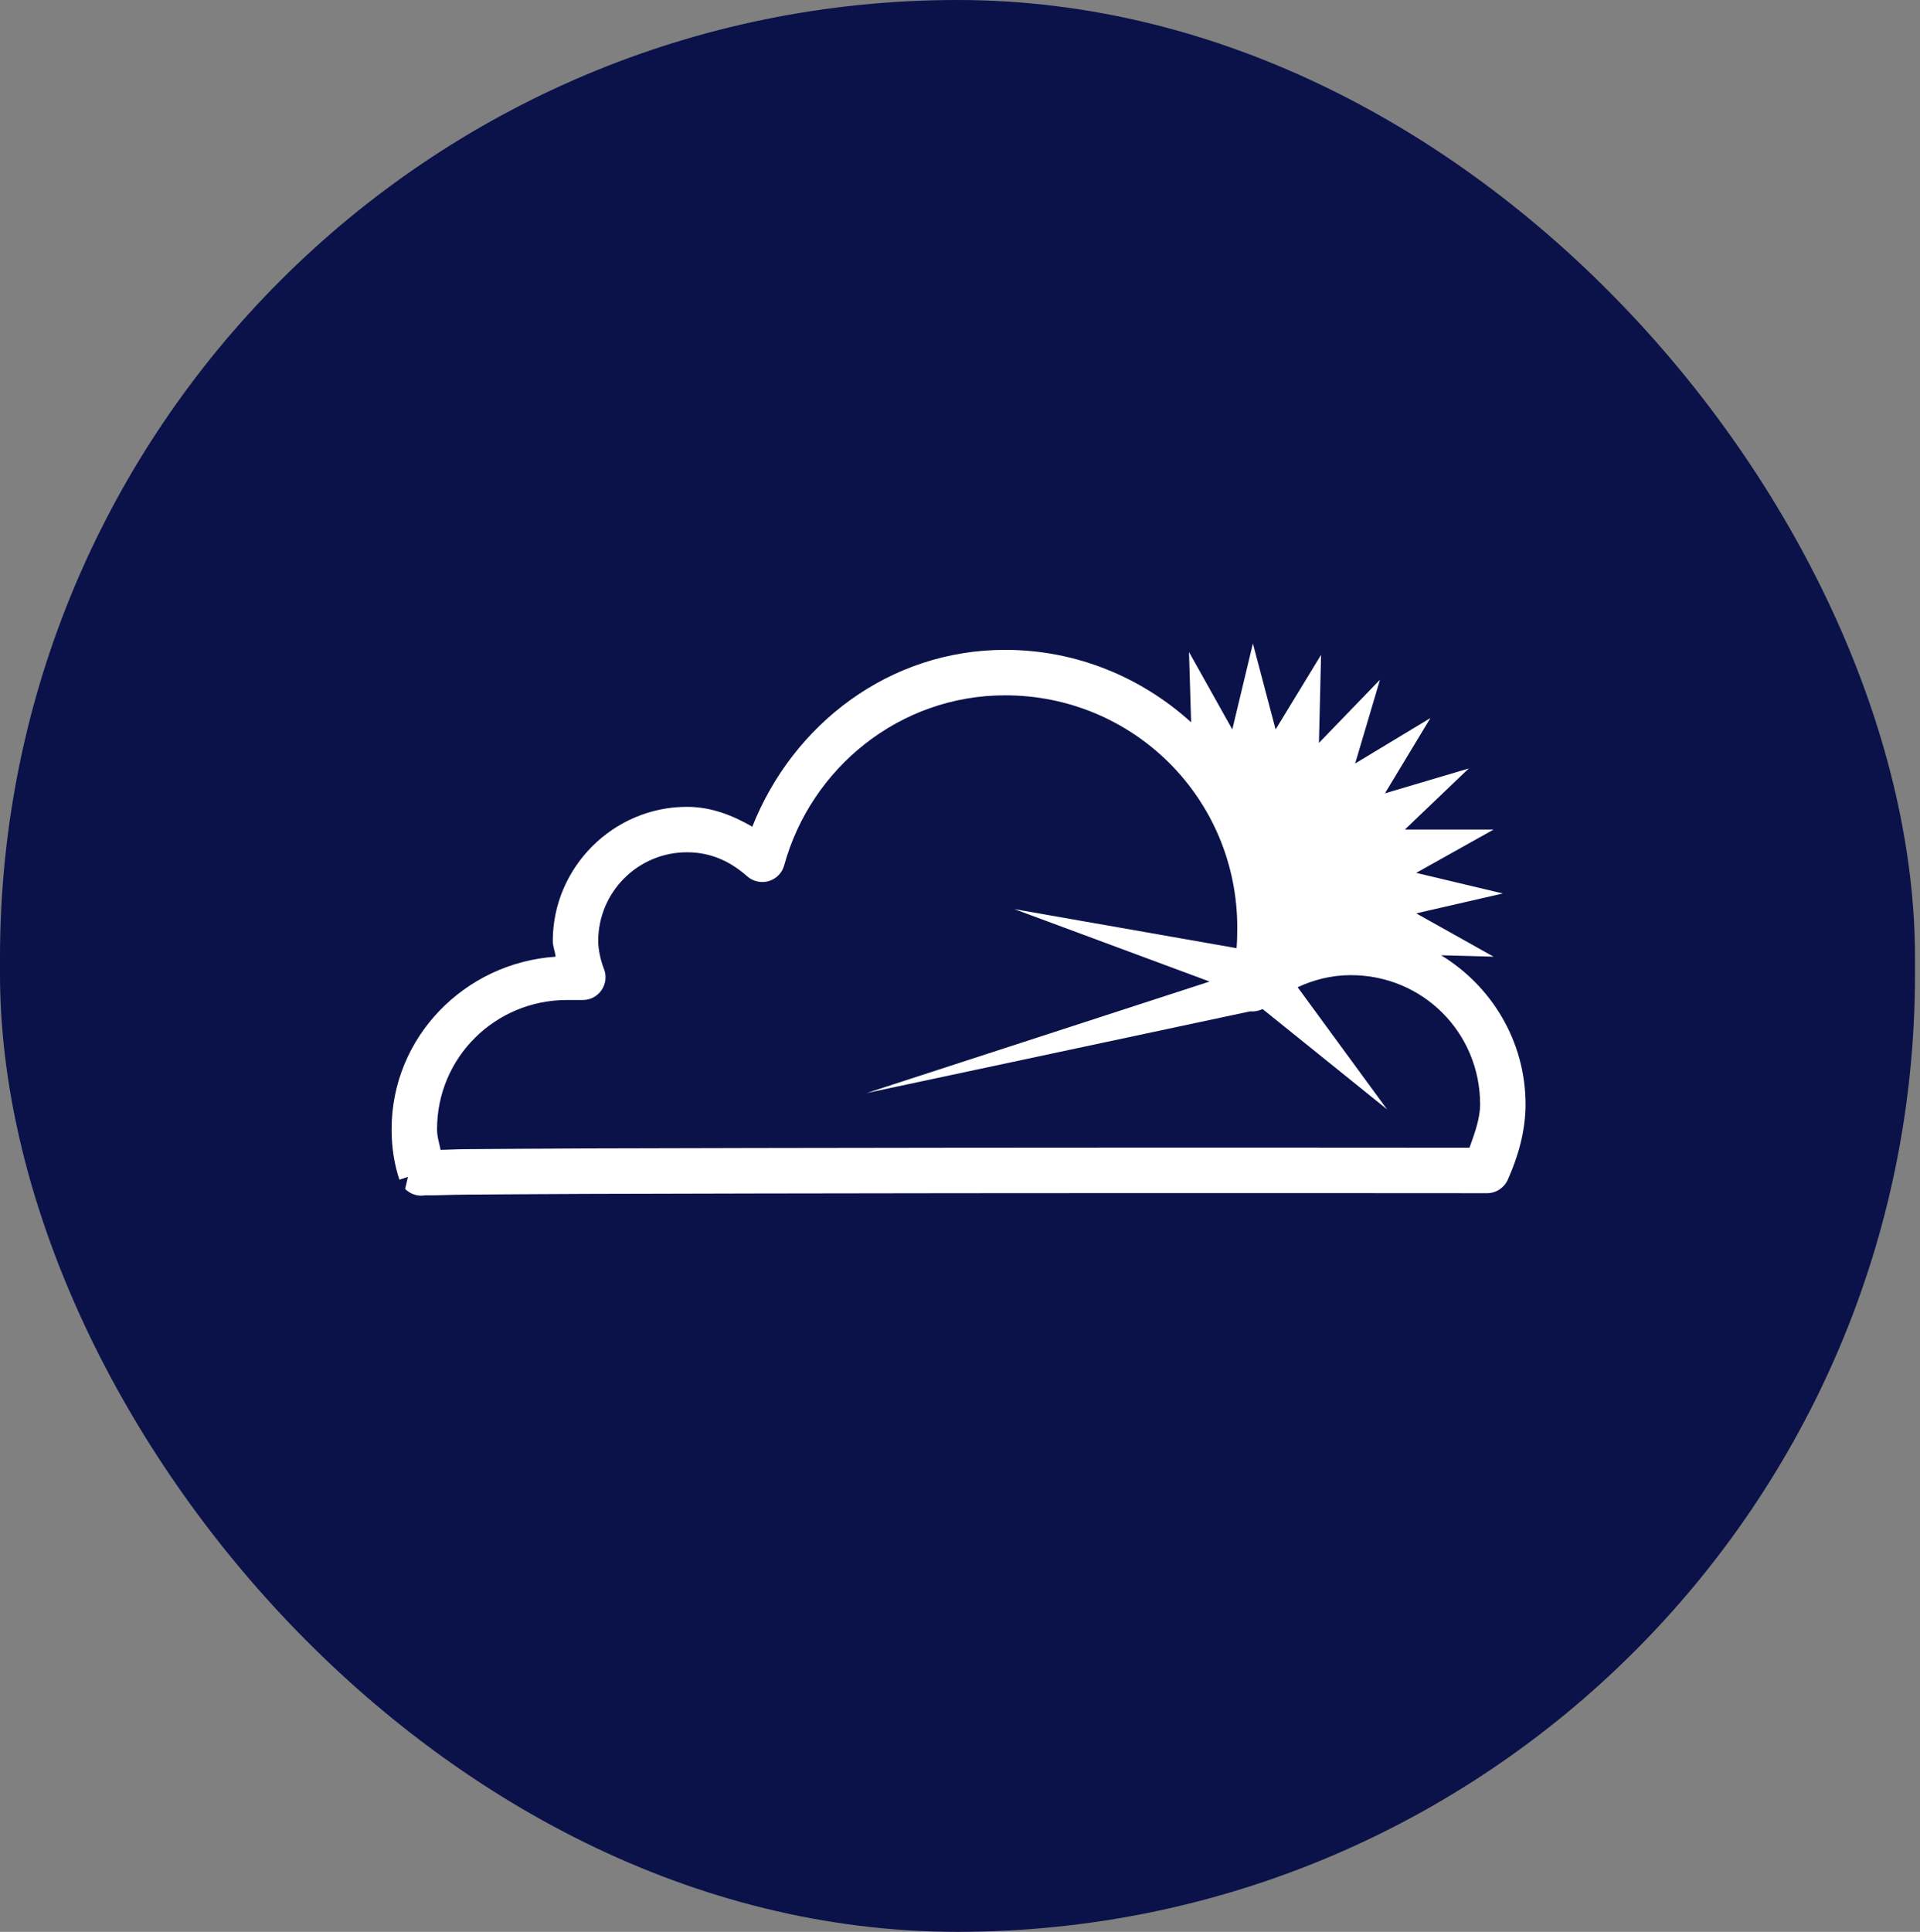
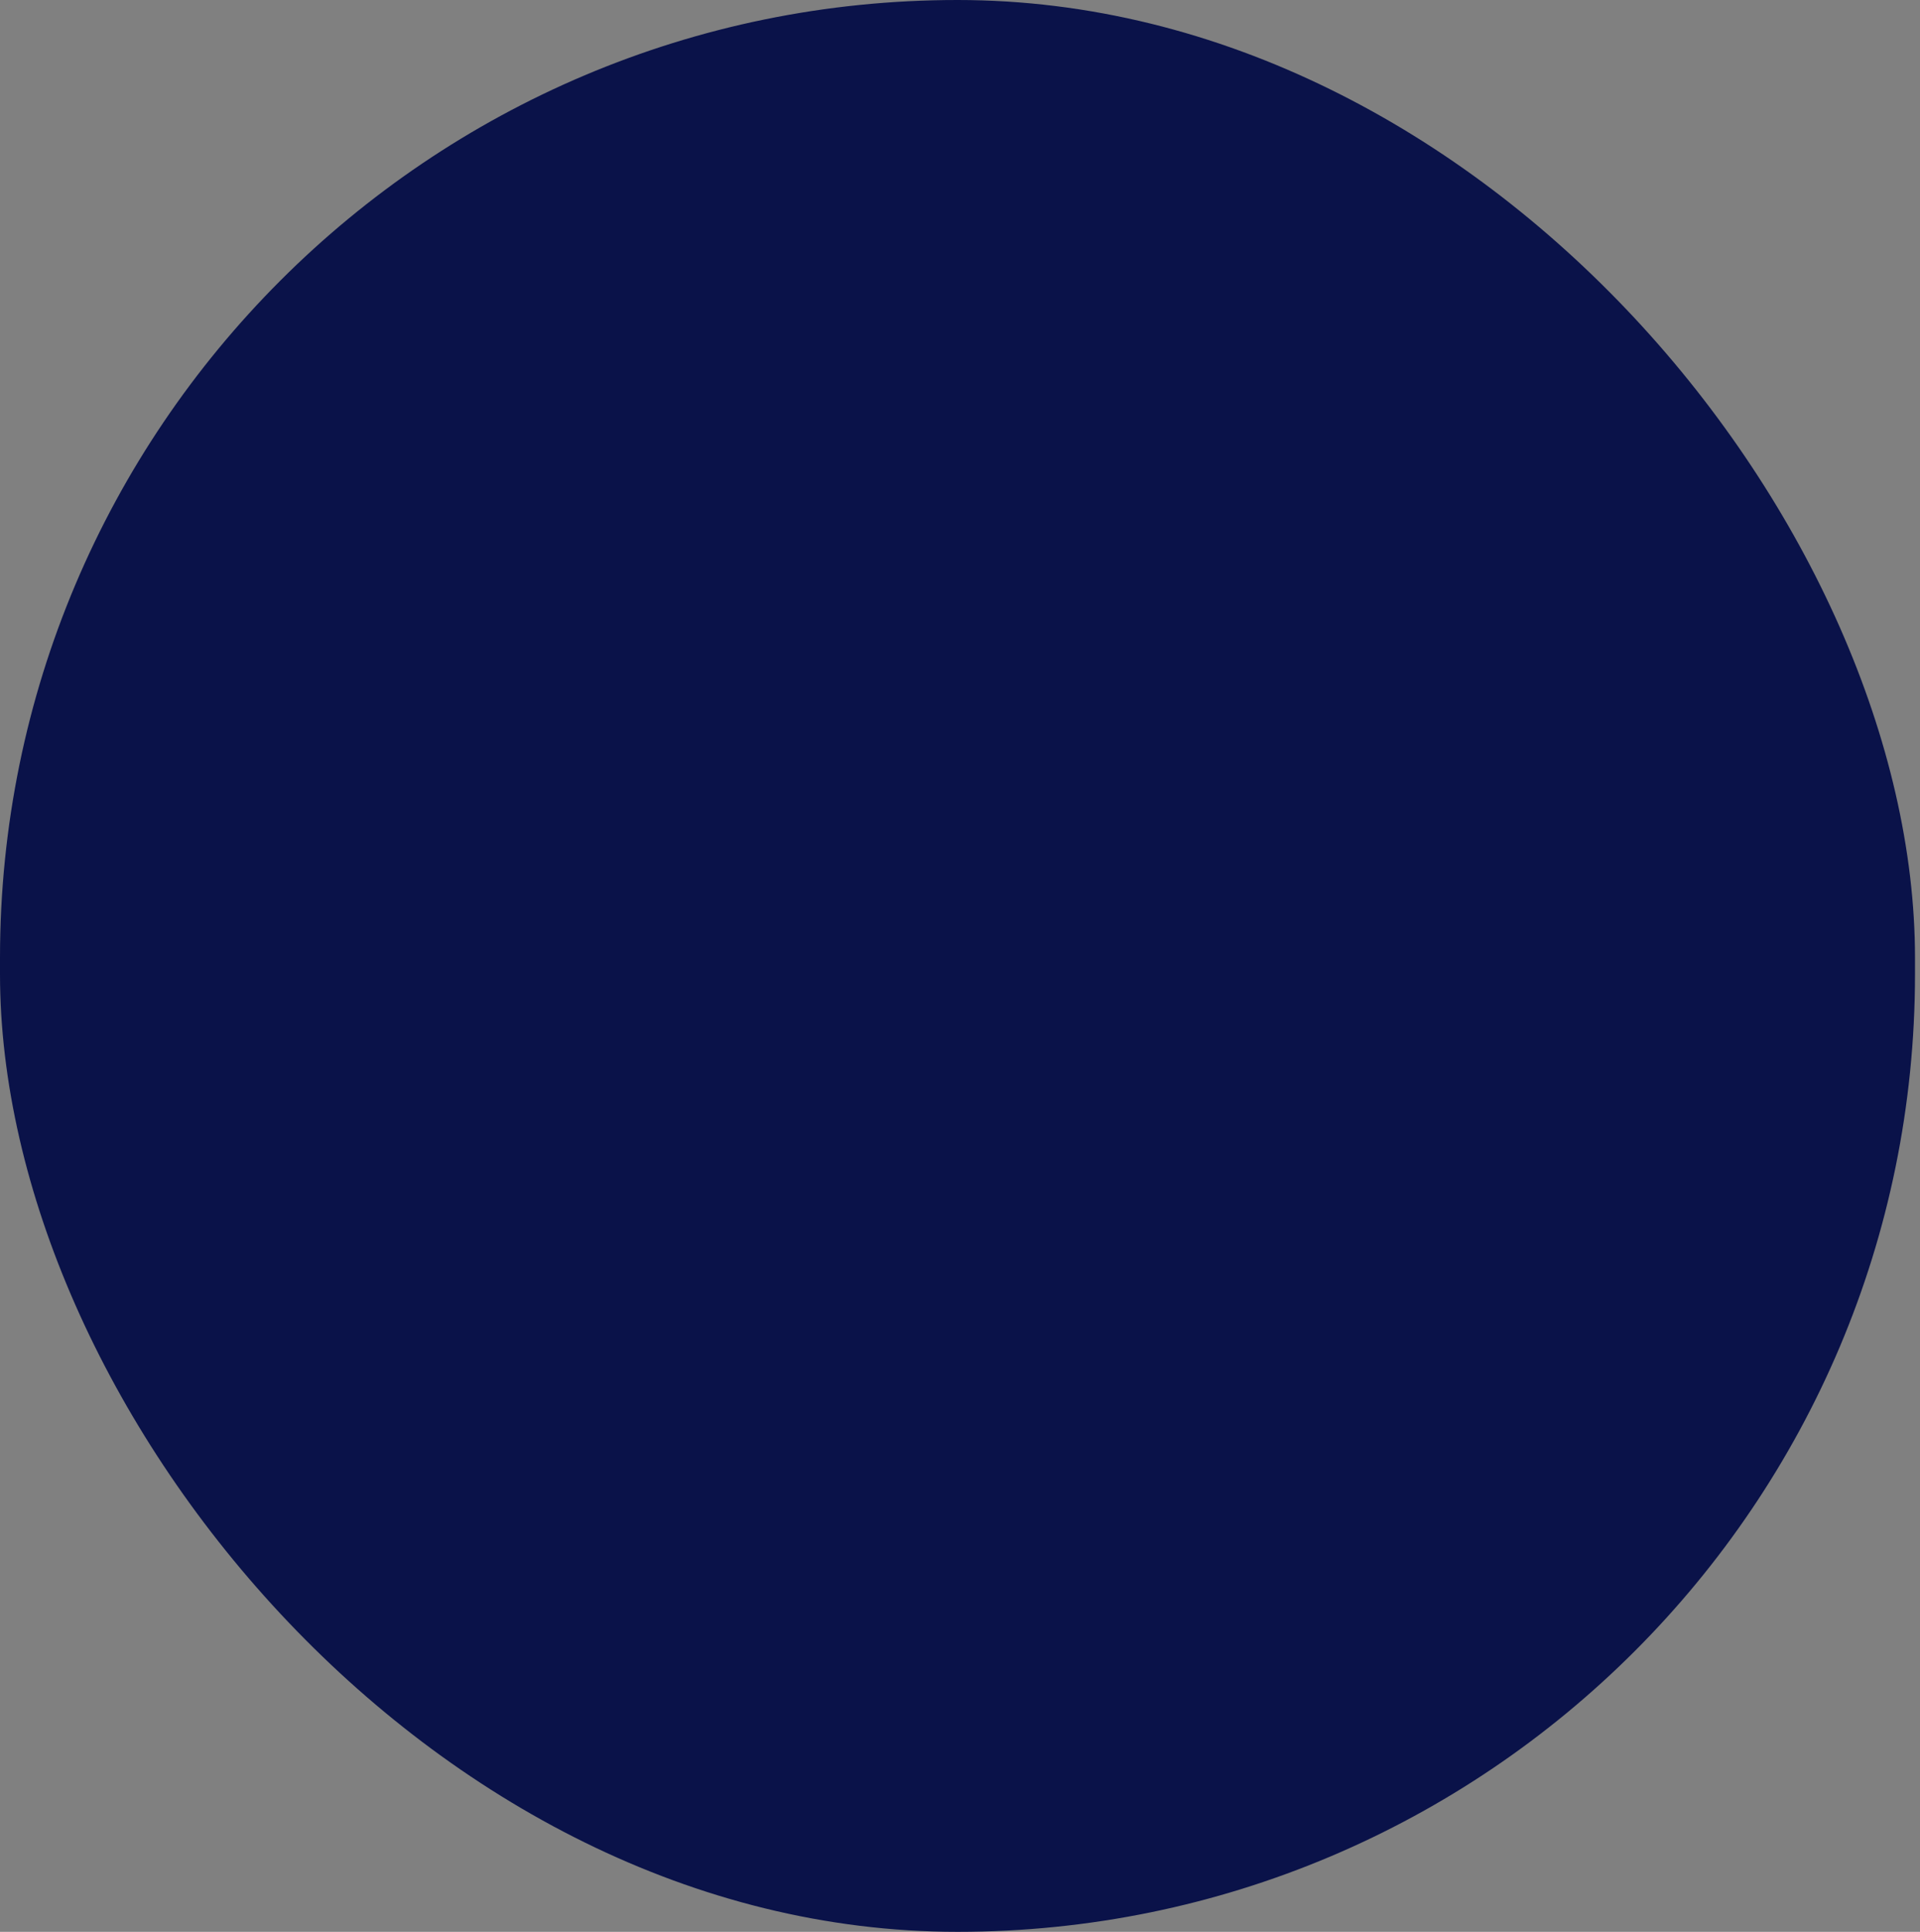
<svg xmlns="http://www.w3.org/2000/svg" width="169" height="170" viewBox="0 0 169 170" fill="none">
  <rect x="0" y="0" width="169" height="170" fill="#808080" stroke="none" />
  <rect width="168.56" height="170" rx="84.28" fill="#0A1249" />
  <g clip-path="url(#clip0_1643_10655)">
    <g clip-path="url(#clip1_1643_10655)">
      <g clip-path="url(#clip2_1643_10655)">
-         <path d="M110.281 56.625L108.469 64.188L104.656 57.375L104.844 63.562C100.5 59.625 94.773 57.188 88.469 57.188C78.258 57.188 69.773 63.758 66.219 72.75C64.516 71.766 62.625 71 60.469 71C53.984 71 48.656 76.328 48.656 82.812C48.656 83.258 48.852 83.727 48.906 84.188C40.914 84.727 34.469 91.25 34.469 99.375C34.469 100.969 34.695 102.422 35.156 103.812L35.906 103.562C35.805 104.023 35.656 104.625 35.656 104.625C36.117 105.086 36.766 105.297 37.406 105.188C37.555 105.18 37.82 105.195 38.156 105.188C38.82 105.18 39.82 105.133 41.094 105.125C43.641 105.109 47.266 105.078 51.656 105.062C60.438 105.031 72.172 105.016 83.906 105C107.383 104.977 130.906 105 130.906 105C131.688 104.992 132.398 104.531 132.719 103.812C133.594 101.852 134.281 99.586 134.281 97.188C134.281 91.625 131.281 86.758 126.844 84.062L131.469 84.188L124.656 80.375L132.281 78.625L124.656 76.812L131.469 73H123.656L129.281 67.625L121.906 69.812L125.906 63.188L119.281 67.188L121.469 59.812L116.094 65.375L116.281 57.625L112.281 64.188L110.281 56.625ZM88.469 61.188C99.797 61.188 108.906 70.297 108.906 81.625C108.906 82.281 108.891 82.867 108.844 83.438L89.281 80L106.469 86.375L76.281 96.188L110.031 89H110.094C110.438 89.023 110.781 88.961 111.094 88.812H111.156L122.094 97.625L114.219 86.875C115.602 86.234 117.172 85.812 118.906 85.812C125.227 85.812 130.281 90.867 130.281 97.188C130.281 98.406 129.805 99.727 129.344 101C127.859 101 106.602 100.977 83.906 101C72.172 101.016 60.445 101.031 51.656 101.062C47.266 101.078 43.586 101.109 41.031 101.125C40.055 101.133 39.422 101.18 38.781 101.188C38.672 100.609 38.469 100.062 38.469 99.375C38.469 93.055 43.586 88 49.906 88H51.281C51.953 88.008 52.578 87.68 52.953 87.125C53.328 86.57 53.406 85.867 53.156 85.25C52.875 84.547 52.656 83.547 52.656 82.812C52.656 78.5 56.156 75 60.469 75C62.555 75 64.273 75.789 65.781 77.125C66.305 77.578 67.023 77.734 67.688 77.531C68.344 77.328 68.859 76.797 69.031 76.125C71.398 67.57 79.188 61.188 88.469 61.188Z" fill="white" />
-       </g>
+         </g>
    </g>
  </g>
  <defs>
    <clipPath id="clip0_1643_10655">
-       <rect width="100" height="100" fill="white" transform="translate(34.281 35)" />
-     </clipPath>
+       </clipPath>
    <clipPath id="clip1_1643_10655">
      <rect width="100" height="100" fill="white" transform="translate(34.281 35)" />
    </clipPath>
    <clipPath id="clip2_1643_10655">
-       <rect width="100" height="100" fill="white" transform="translate(34.281 35)" />
-     </clipPath>
+       </clipPath>
  </defs>
</svg>